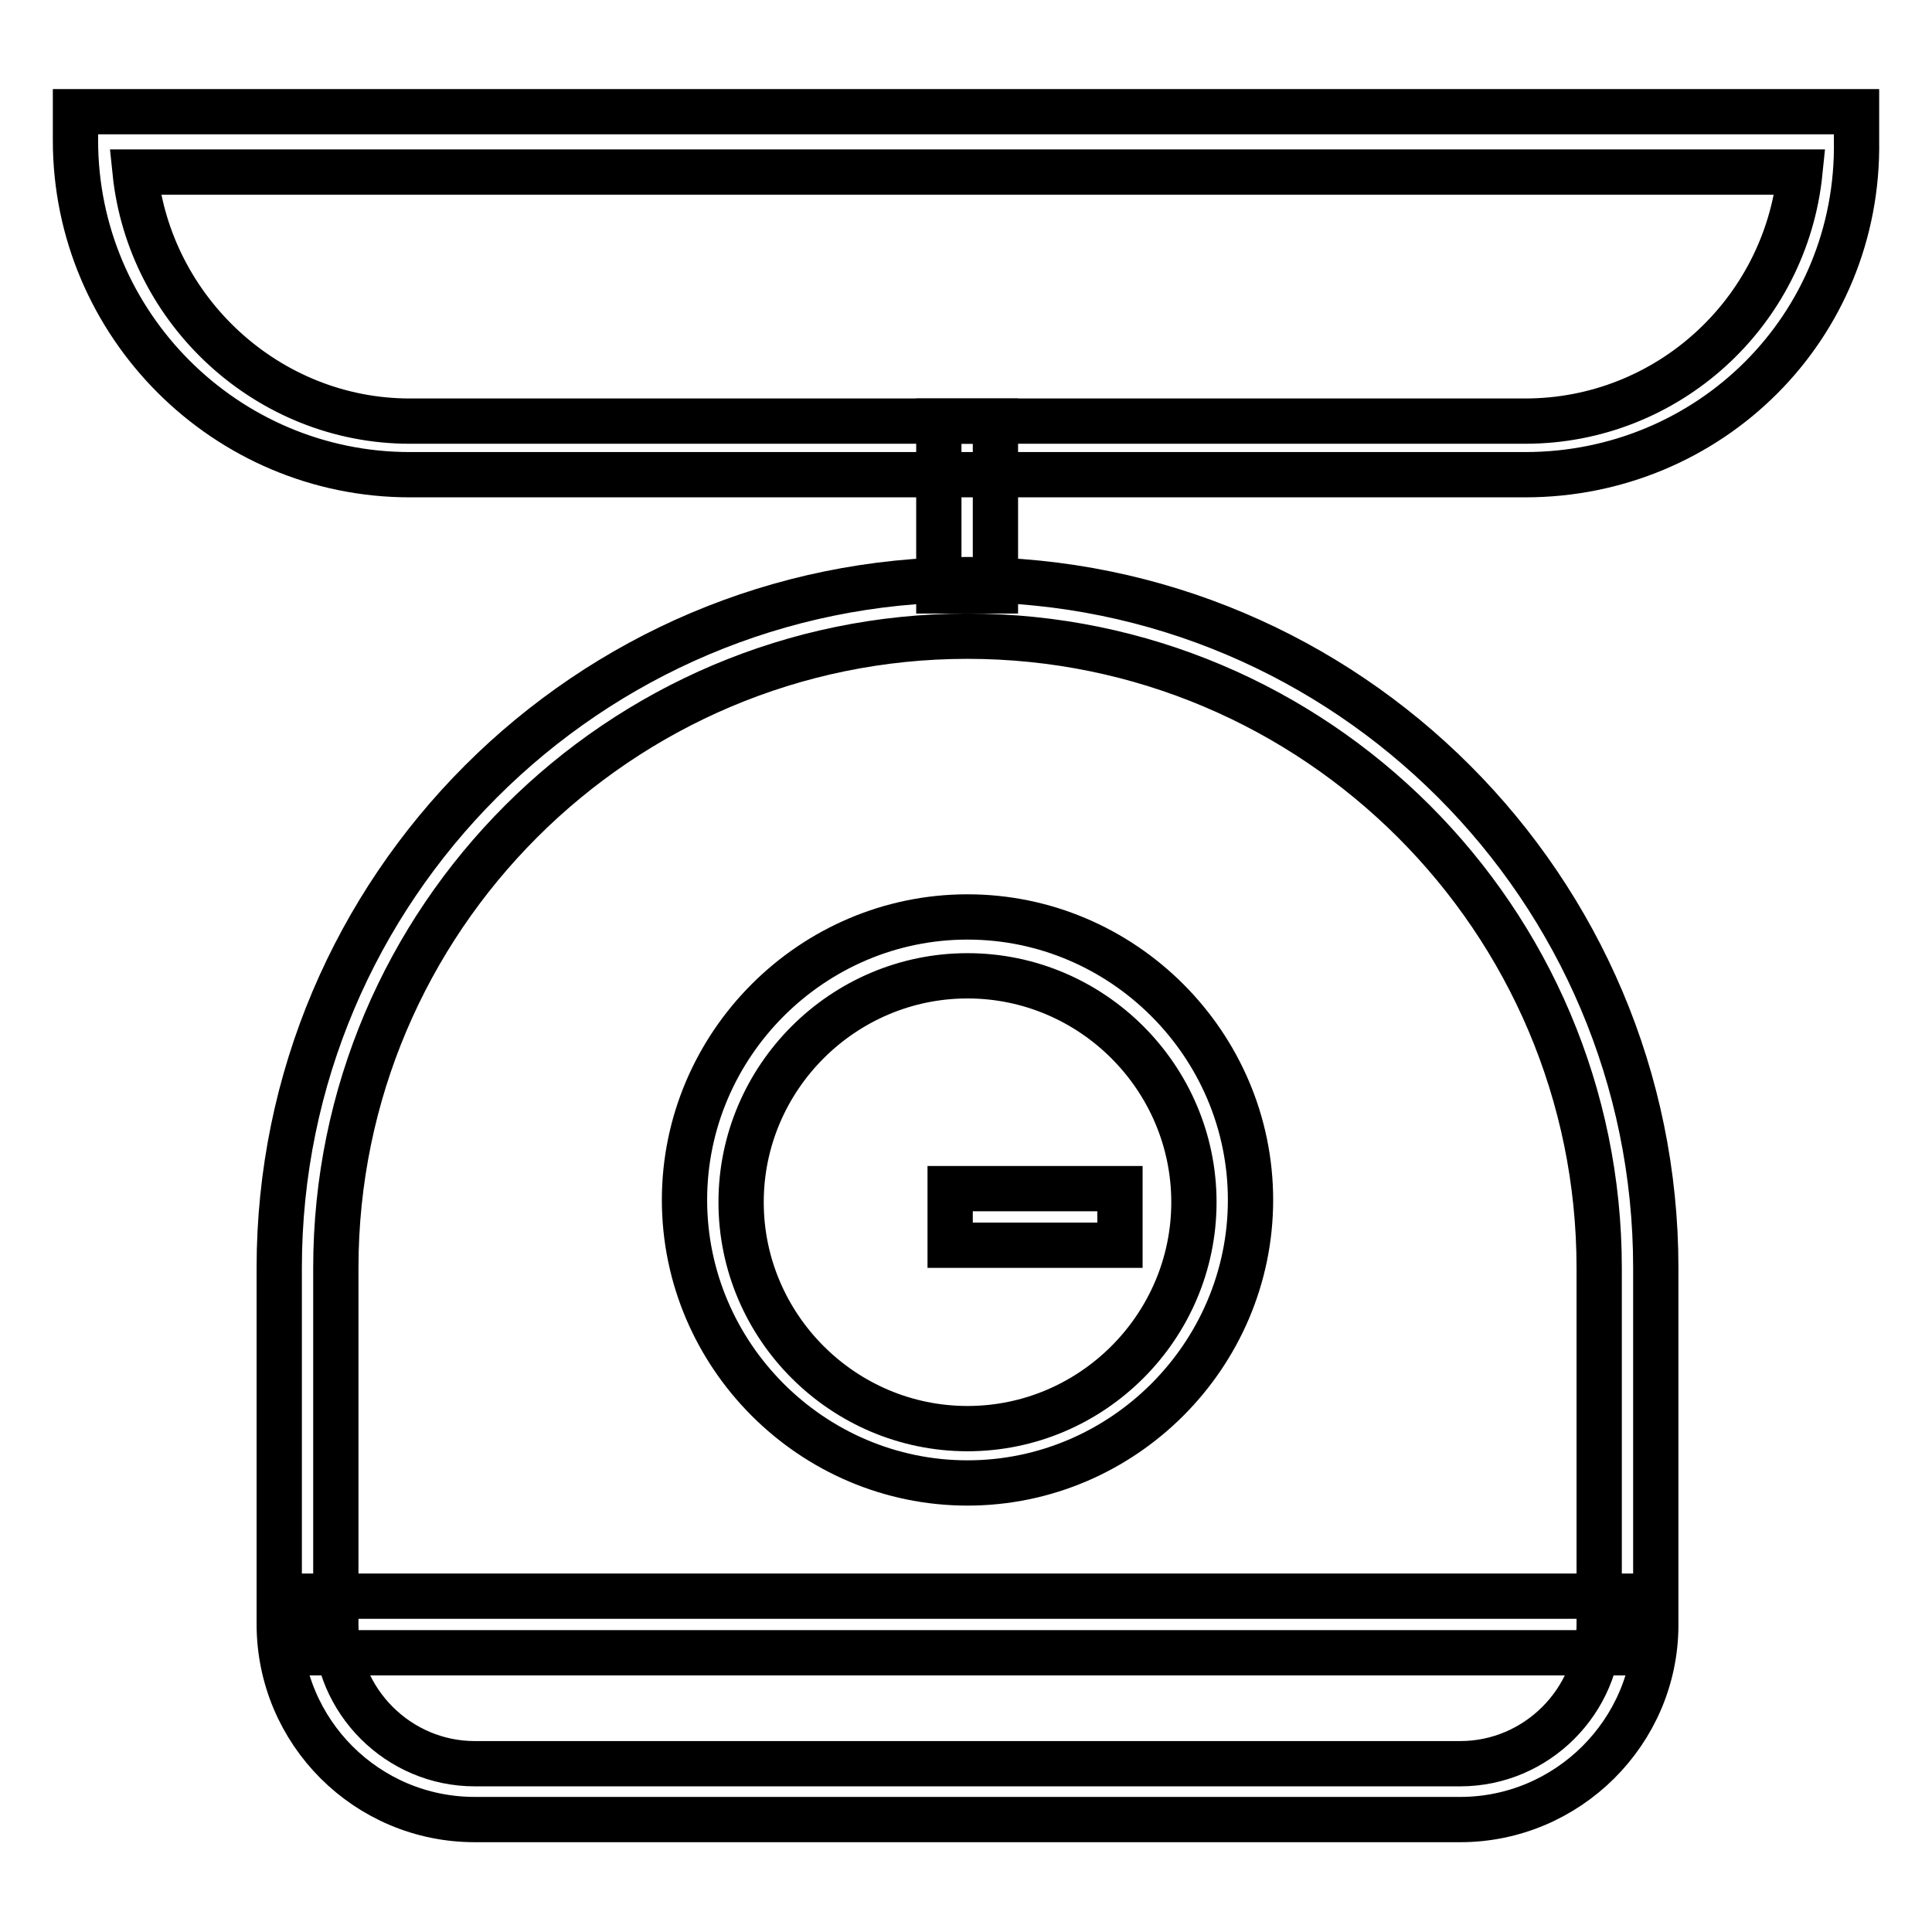
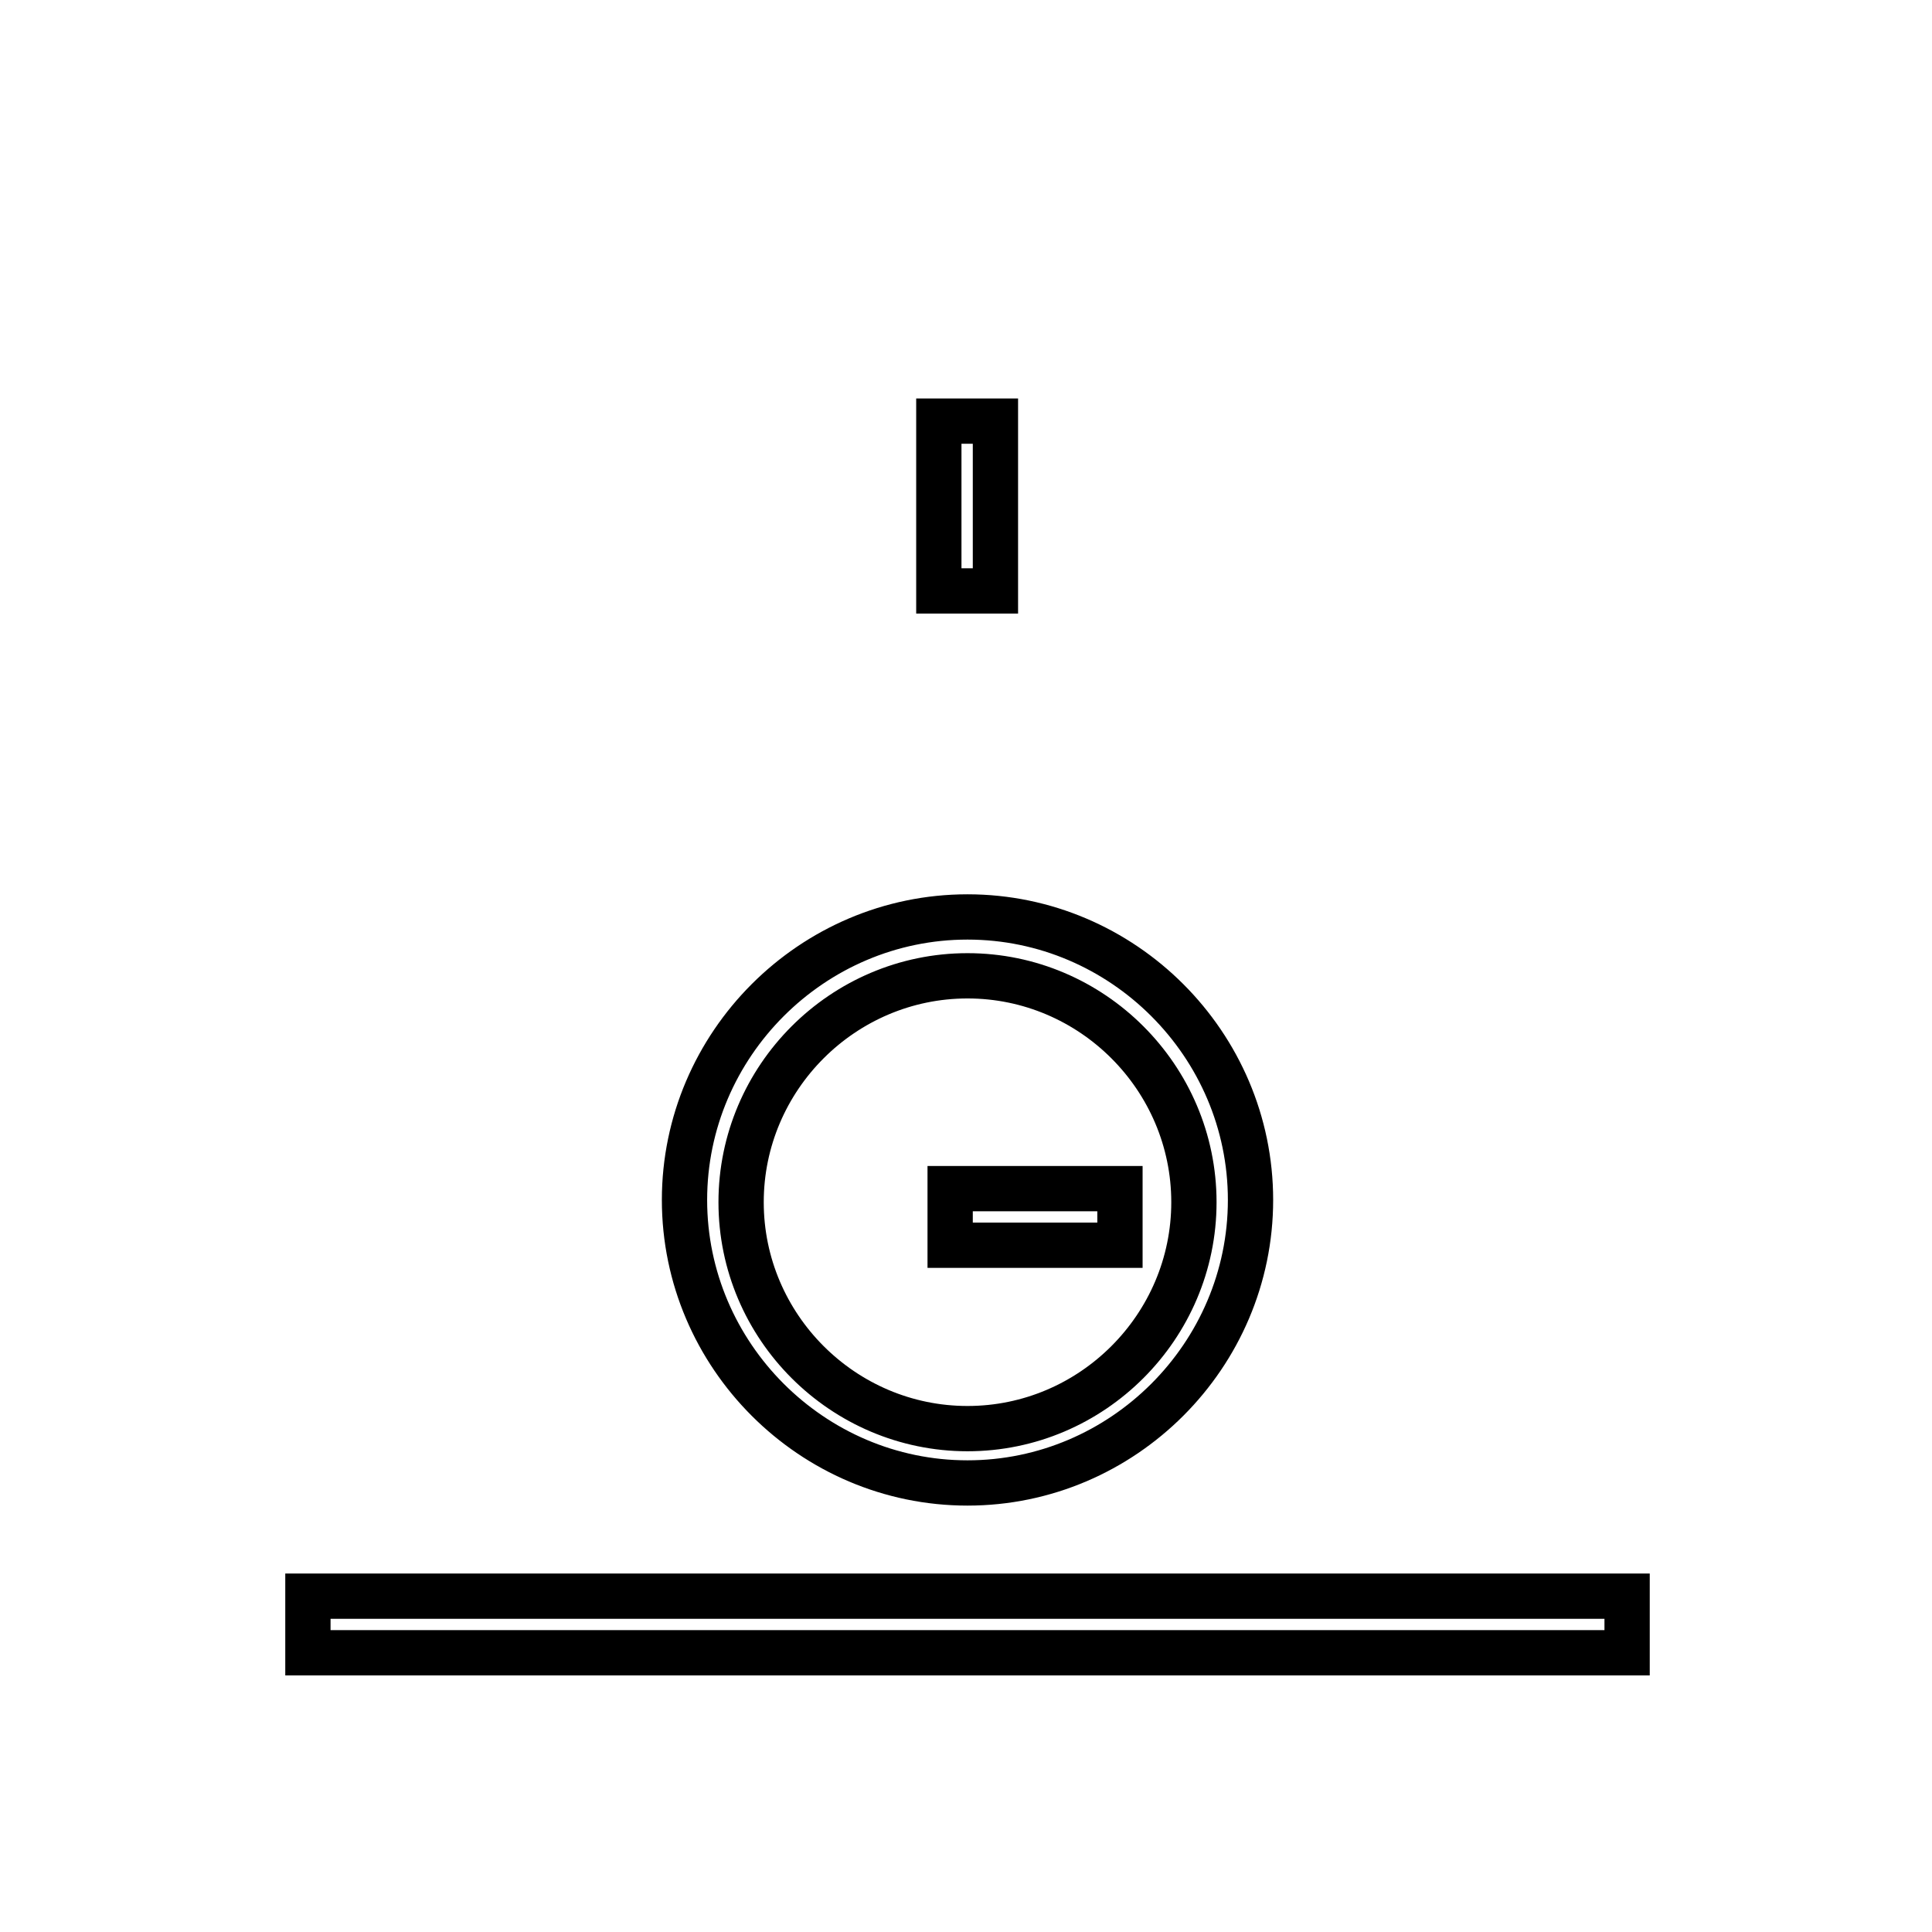
<svg xmlns="http://www.w3.org/2000/svg" version="1.1" x="0px" y="0px" viewBox="0 0 256 256" enable-background="new 0 0 256 256" xml:space="preserve">
  <g>
    <path stroke-width="6" fill-opacity="0" stroke="#000000" d="M40.8,211.5h174.8v7.5H40.8V211.5z M125.9,157.5h22.5v7.5h-22.5V157.5z M124.4,55.8h7.5v22.5h-7.5V55.8z" />
-     <path stroke-width="6" fill-opacity="0" stroke="#000000" d="M193.5,241.1H62.9c-14.3,0-25.9-11.6-25.9-25.9V168c0-50.3,40.9-91.2,91.2-91.2c50.3,0,91.2,40.9,91.2,91.2 v47.3C219.4,229.5,207.7,241.1,193.5,241.1L193.5,241.1z M128.2,84.3c-46.1,0-83.7,37.5-83.7,83.7v47.3c0,10.1,8.3,18.4,18.4,18.4 h130.6c10.1,0,18.4-8.3,18.4-18.4V168C211.9,121.8,174.3,84.3,128.2,84.3L128.2,84.3z M202.1,62.9H54.3C29.9,62.9,10,43,10,18.6 v-3.8h236v3.8C246.4,43.4,226.5,62.9,202.1,62.9z M17.9,22.8c1.9,18.4,17.6,33,36.4,33h147.8c18.8,0,34.5-14.3,36.4-33H17.9z" />
    <path stroke-width="6" fill-opacity="0" stroke="#000000" d="M128.2,196.5c-20.6,0-37.5-16.9-37.5-37.5c0-20.6,16.9-37.5,37.5-37.5s37.5,16.9,37.5,37.5 C165.7,179.6,148.8,196.5,128.2,196.5z M128.2,129.3c-16.5,0-30,13.5-30,30c0,16.5,13.5,30,30,30c16.5,0,30-13.5,30-30 C158.2,142.8,144.7,129.3,128.2,129.3z" />
  </g>
</svg>